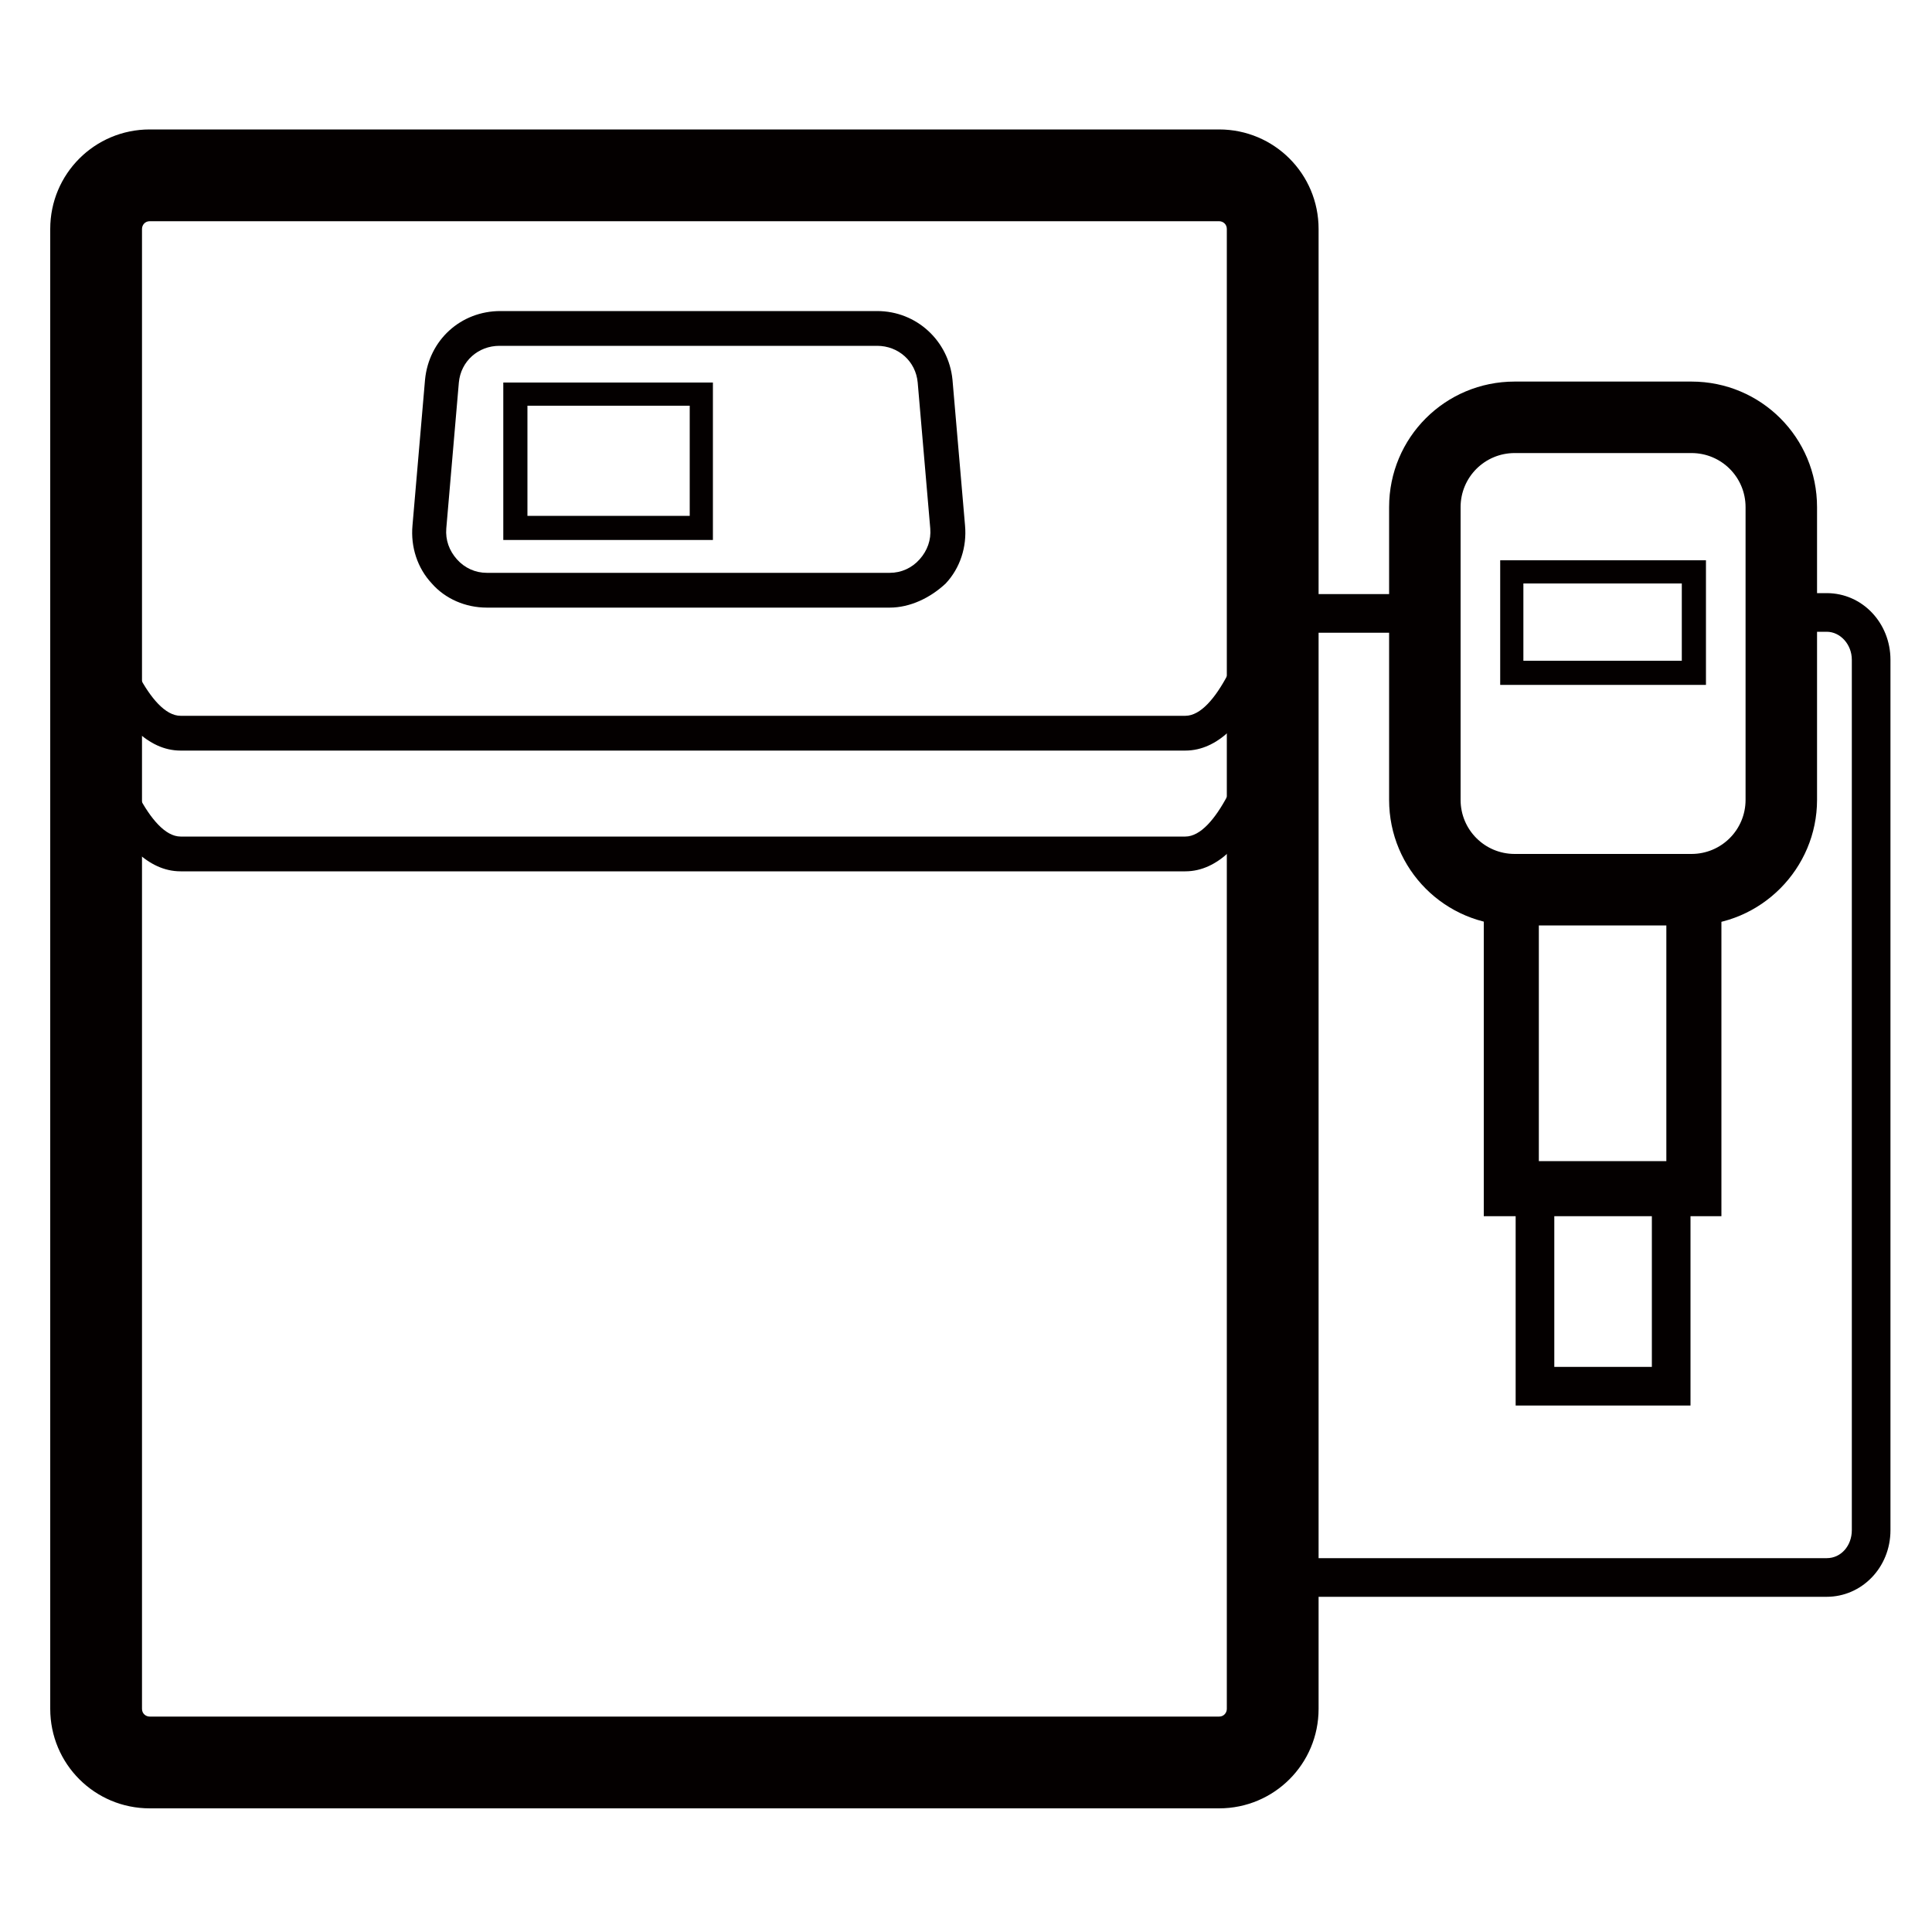
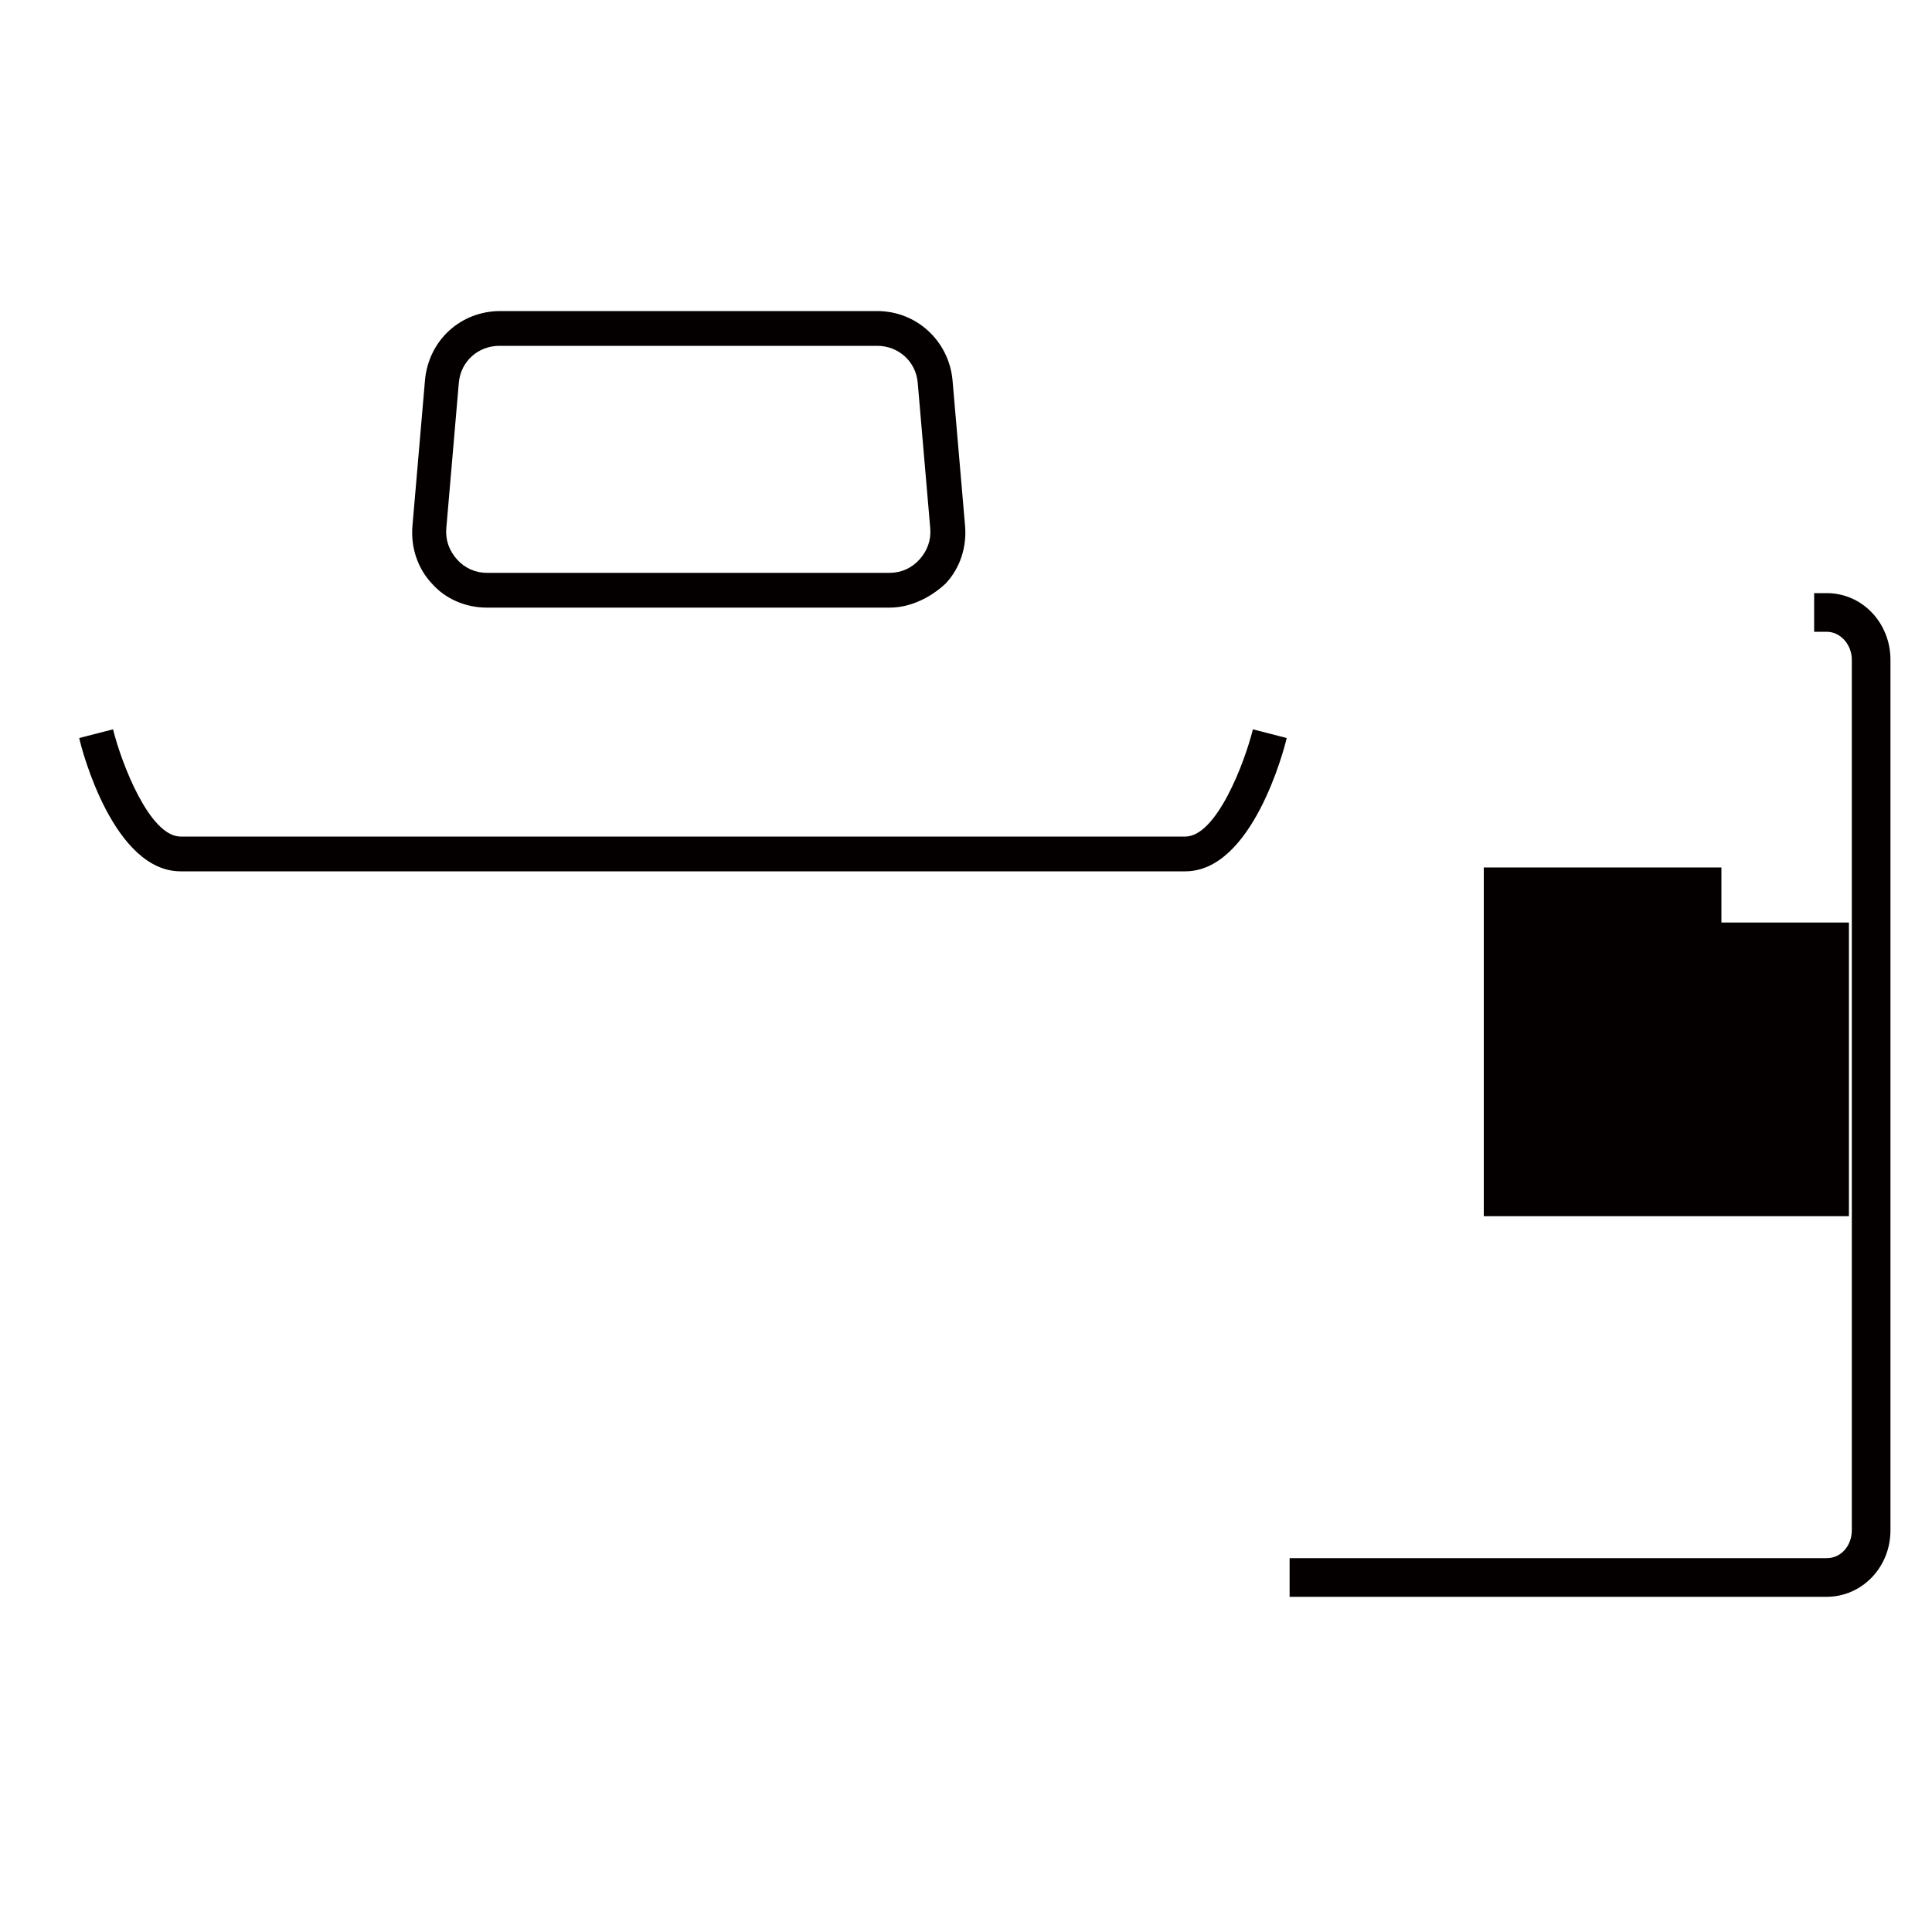
<svg xmlns="http://www.w3.org/2000/svg" t="1744949588697" class="icon" viewBox="0 0 1024 1024" version="1.1" p-id="26051" width="32" height="32">
-   <path d="M646.144 958.464H79.36c-29.184 0-52.736-23.552-52.736-52.736V121.344c0-29.184 23.552-52.736 52.736-52.736h566.784c29.184 0 52.736 23.552 52.736 52.736v784.384c0 29.184-23.552 52.736-52.736 52.736zM79.36 117.248c-2.56 0-4.096 2.048-4.096 4.096v784.384c0 2.56 2.048 4.096 4.096 4.096h566.784c2.56 0 4.096-2.048 4.096-4.096V121.344c0-2.56-2.048-4.096-4.096-4.096H79.36z" fill="#040000" p-id="26052" />
-   <path d="M628.224 397.824h-532.48c-35.328 0-52.224-63.488-53.76-70.656l17.92-4.608c4.608 18.432 19.456 56.832 35.84 56.832h532.48c16.384 0 31.232-38.4 35.84-56.832l17.92 4.608c-1.536 7.168-18.432 70.656-53.76 70.656z" fill="#040000" p-id="26053" />
  <path d="M628.224 461.824h-532.48c-35.328 0-52.224-63.488-53.76-70.656l17.92-4.608c4.608 18.432 19.456 56.832 35.84 56.832h532.48c16.384 0 31.232-38.4 35.84-56.832l17.92 4.608c-1.536 6.656-18.432 70.656-53.76 70.656zM471.552 322.048H258.048c-11.264 0-22.016-4.608-29.184-12.8-7.68-8.192-11.264-19.456-10.24-30.72L225.28 201.216c2.048-20.992 18.944-36.352 39.936-36.352h199.68c20.992 0 37.888 15.872 39.936 36.352l6.656 77.312c1.024 11.264-2.56 22.528-10.24 30.72-8.192 7.68-18.944 12.8-29.696 12.8zM264.704 183.296c-11.264 0-20.48 8.192-21.504 19.456l-6.656 77.312c-0.512 6.144 1.536 11.776 5.632 16.384 4.096 4.608 9.728 7.168 15.872 7.168h213.504c6.144 0 11.776-2.56 15.872-7.168 4.096-4.608 6.144-10.24 5.632-16.384L486.4 202.752c-1.024-11.264-10.24-19.456-21.504-19.456H264.704z" fill="#040000" p-id="26054" />
-   <path d="M377.856 286.208H266.752V202.752h111.104v83.456z m-98.304-12.8h86.016V215.04H279.552v58.368zM896.512 490.496h-93.696c-36.864 0-66.56-29.696-66.56-66.56V268.8c0-36.864 29.696-66.56 66.56-66.56h93.696c36.864 0 66.56 29.696 66.56 66.56v155.136c0 36.352-29.696 66.56-66.56 66.56z m-93.696-250.368c-15.872 0-28.672 12.8-28.672 28.672v155.136c0 15.872 12.8 28.672 28.672 28.672h93.696c15.872 0 28.672-12.8 28.672-28.672V268.8c0-15.872-12.8-28.672-28.672-28.672h-93.696z" fill="#040000" p-id="26055" />
-   <path d="M912.384 644.608h-125.952V459.776h125.952v184.832z m-96.768-29.184h67.584V488.96h-67.584v126.464z" fill="#040000" p-id="26056" />
-   <path d="M896 744.96h-92.672v-122.368H896v122.368z m-72.192-20.48H875.52v-81.408h-51.712v81.408zM904.192 363.008h-109.056V296.96h109.056v66.048z m-96.768-12.8h83.968v-40.96h-83.968v40.96zM692.736 314.88h47.616v20.48h-47.616z" fill="#040000" p-id="26057" />
+   <path d="M912.384 644.608h-125.952V459.776h125.952v184.832z h67.584V488.96h-67.584v126.464z" fill="#040000" p-id="26056" />
  <path d="M968.192 846.336h-284.672v-20.48h284.672c7.68 0 13.312-6.656 13.312-14.848V349.696c0-8.192-6.144-14.848-13.312-14.848h-6.656v-20.48h6.656c18.944 0 33.792 15.872 33.792 35.328v461.312c0 19.968-15.36 35.328-33.792 35.328z" fill="#040000" p-id="26058" />
</svg>